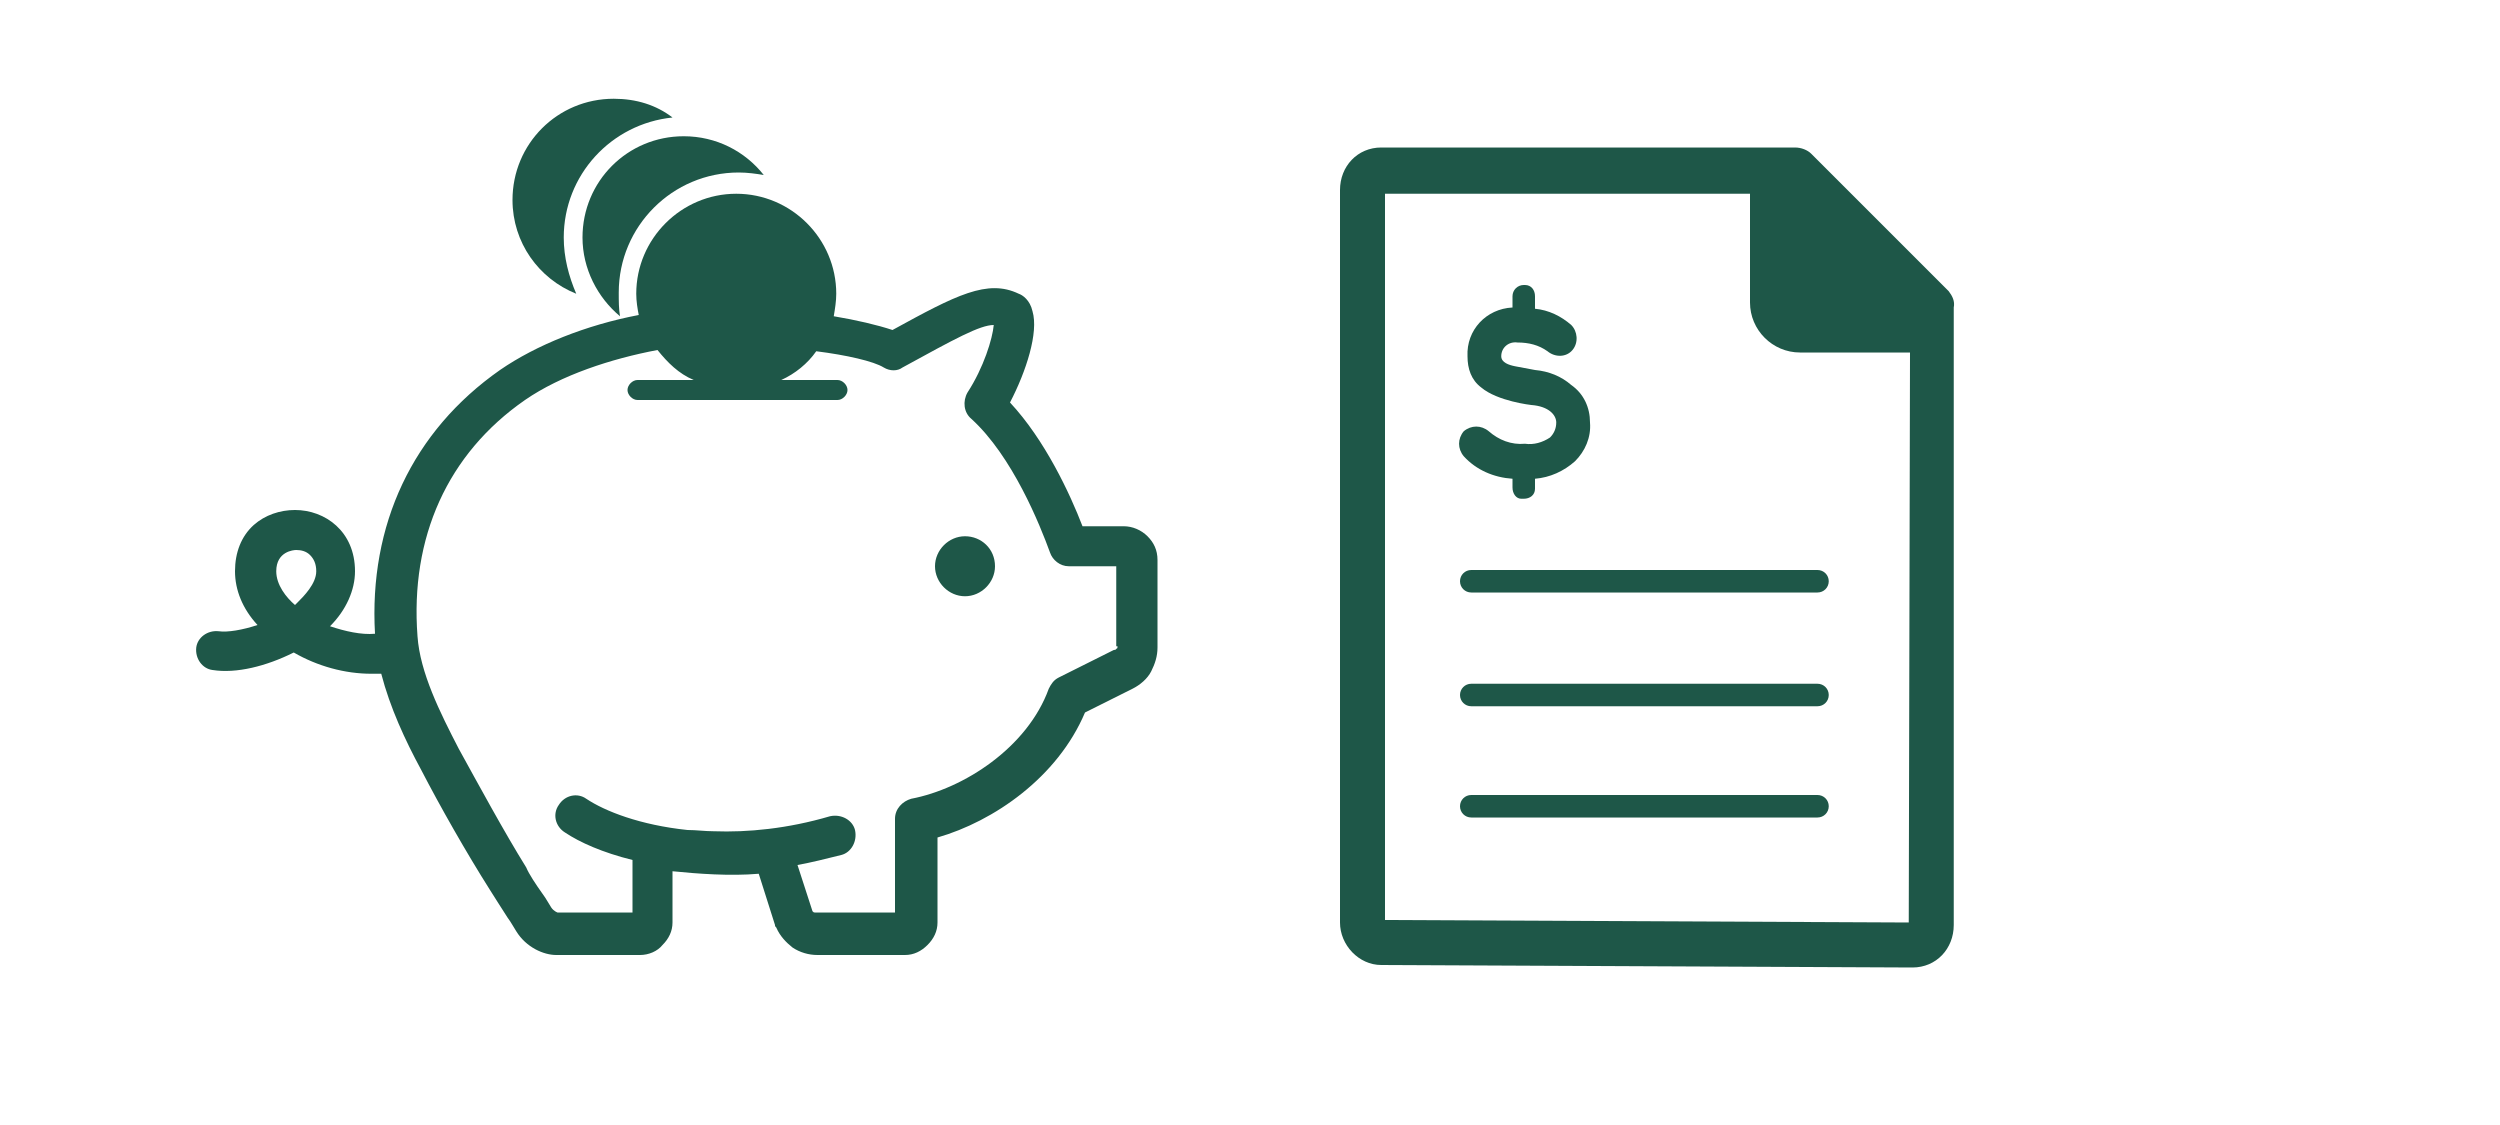
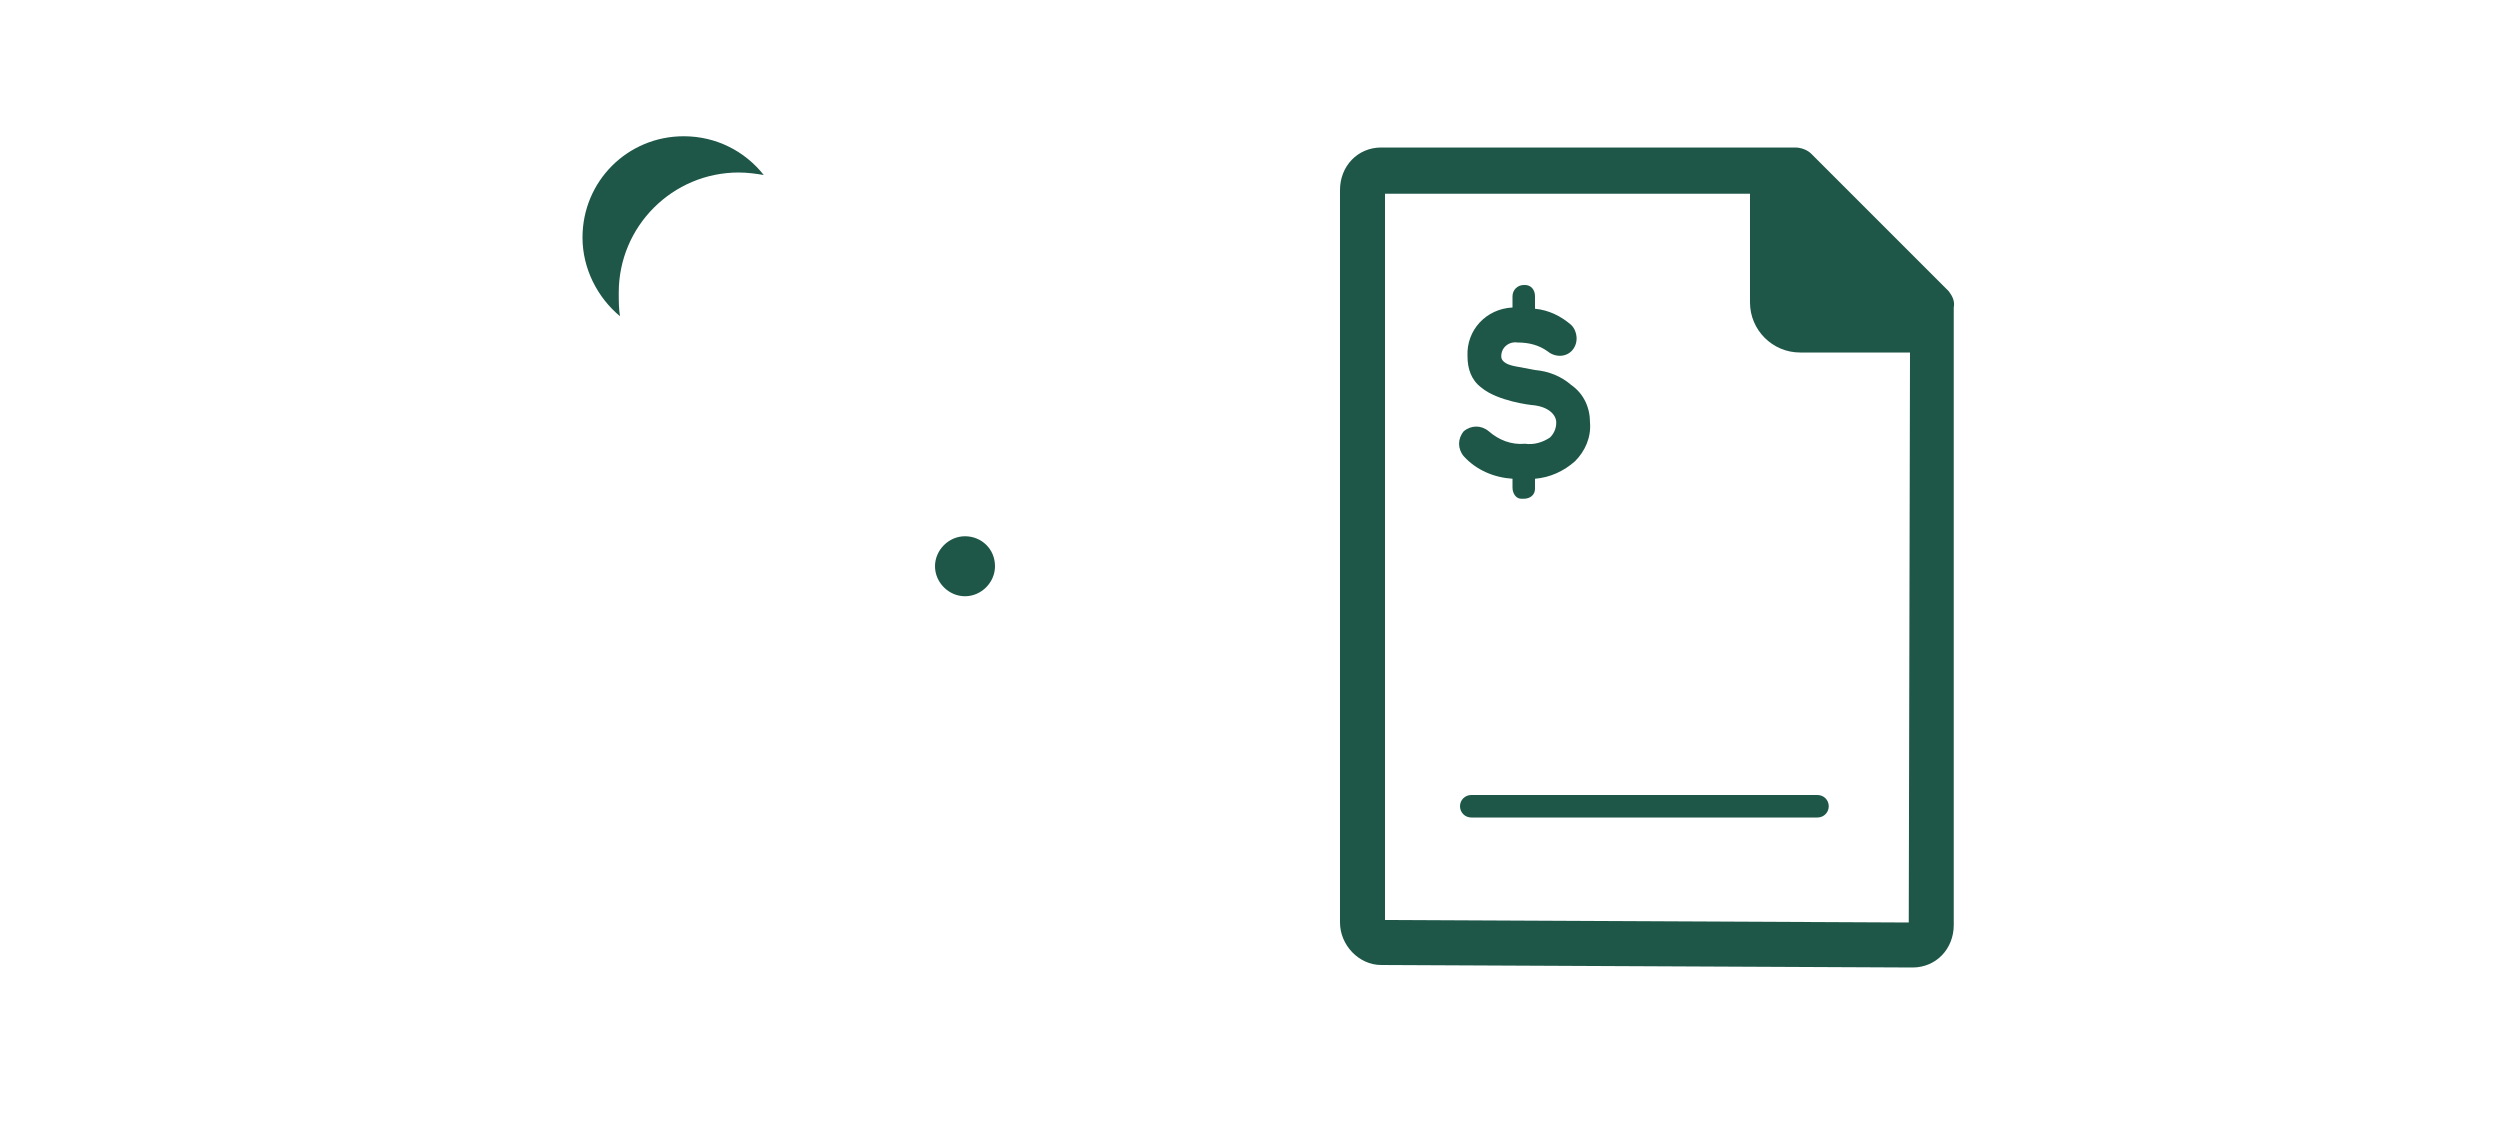
<svg xmlns="http://www.w3.org/2000/svg" version="1.1" id="Layer_1" x="0px" y="0px" viewBox="0 0 200 90" style="enable-background:new 0 0 200 90;" xml:space="preserve">
  <style type="text/css">
	.st0{fill:#1E5748;}
</style>
  <g>
    <g>
-       <path class="st0" d="M45.1,19c0-5,3.8-9.1,8.7-9.6c-1.3-1-2.9-1.5-4.7-1.5c-4.5,0-8.1,3.6-8.1,8.1c0,3.4,2.1,6.3,5.1,7.5    C45.5,22.1,45.1,20.6,45.1,19z" />
-     </g>
+       </g>
    <g>
-       <path class="st0" d="M91.8,42.9c-0.5-0.5-1.2-0.8-1.9-0.8h-3.3c-1-2.6-3-6.9-5.8-9.9c1.3-2.5,2.3-5.6,1.8-7.3    c-0.2-0.9-0.8-1.3-1.1-1.4c-2.5-1.2-5,0.1-10.1,2.9c-1.2-0.4-2.9-0.8-4.7-1.1c0.1-0.6,0.2-1.2,0.2-1.8c0-4.4-3.6-8-8-8s-8,3.6-8,8    c0,0.6,0.1,1.2,0.2,1.7c-4.2,0.8-8.2,2.4-11.1,4.4c-7,4.9-10.5,12.4-10,21.1c-1.1,0.1-2.4-0.2-3.6-0.6c1.3-1.3,2-2.9,2-4.4    c0-3.2-2.4-4.9-4.8-4.9c-1.2,0-2.4,0.4-3.3,1.2c-1,0.9-1.5,2.2-1.5,3.7c0,1.5,0.6,3,1.8,4.3c-1.2,0.4-2.4,0.6-3.1,0.5    c-0.9-0.1-1.7,0.5-1.8,1.3c-0.1,0.9,0.5,1.7,1.3,1.8c1.9,0.3,4.3-0.3,6.5-1.4c1.9,1.1,4.1,1.7,6.2,1.7c0.3,0,0.5,0,0.8,0    c0.7,2.7,1.9,5.3,3.2,7.7c1.5,2.9,3.6,6.6,5.5,9.6c0.3,0.5,0.9,1.4,1.4,2.2c0.3,0.4,0.5,0.8,0.7,1.1c0.8,1.3,2.2,1.9,3.2,1.9h6.7    c0.7,0,1.4-0.3,1.8-0.8c0.5-0.5,0.8-1.1,0.8-1.8v-4.1c2,0.2,4.6,0.4,6.9,0.2L62,74c0,0.1,0,0.1,0.1,0.2c0.3,0.7,0.8,1.2,1.3,1.6    c0.6,0.4,1.3,0.6,2,0.6h7c0.7,0,1.3-0.3,1.8-0.8c0.5-0.5,0.8-1.1,0.8-1.8v-6.8c4.5-1.3,9.6-4.8,11.8-10l3.8-1.9    c0.6-0.3,1.2-0.8,1.5-1.4c0.3-0.6,0.5-1.2,0.5-1.9v-7C92.6,44,92.3,43.4,91.8,42.9z M23.8,48.2c-0.1,0.1-0.1,0.1-0.2,0.2    c-0.7-0.6-1.5-1.6-1.5-2.7c0-1.6,1.4-1.7,1.6-1.7c0.4,0,0.8,0.1,1.1,0.4c0.3,0.3,0.5,0.7,0.5,1.3C25.3,46.7,24.3,47.7,23.8,48.2z     M89.4,51.7c0,0.1,0,0.2-0.1,0.2c0,0,0,0.1-0.2,0.1l-4.4,2.2c-0.4,0.2-0.6,0.5-0.8,0.9c-1.7,4.7-6.8,8-11,8.8    c-0.7,0.2-1.3,0.8-1.3,1.6v7.5h-6.4c-0.1,0-0.1,0-0.2-0.1C65,73,65,73,65,72.9l-1.2-3.7c1.1-0.2,2.3-0.5,3.5-0.8    c0.8-0.2,1.3-1.1,1.1-2c-0.2-0.8-1.1-1.3-2-1.1c-3.4,1-6.6,1.3-9.3,1.2c-0.7,0-1.4-0.1-2.1-0.1c-3.8-0.4-6.6-1.5-8.1-2.5    c-0.7-0.5-1.7-0.3-2.2,0.5c-0.5,0.7-0.3,1.7,0.5,2.2c1.2,0.8,3,1.6,5.4,2.2v4.2l-6,0c0,0-0.3-0.1-0.5-0.4    c-0.2-0.3-0.4-0.7-0.7-1.1c-0.5-0.7-1.1-1.6-1.3-2.1c-1.8-2.9-3.8-6.6-5.4-9.5c-1.5-2.9-3.1-6.1-3.3-9c-0.6-7.9,2.4-14.6,8.6-18.9    c2.9-2,6.9-3.3,10.6-4c0.8,1,1.7,1.9,2.9,2.4h-4.5c-0.4,0-0.8,0.4-0.8,0.8c0,0.4,0.4,0.8,0.8,0.8h16c0.4,0,0.8-0.4,0.8-0.8    c0-0.4-0.4-0.8-0.8-0.8h-4.5c1.1-0.5,2.1-1.3,2.8-2.3c2.4,0.3,4.6,0.8,5.4,1.3c0.5,0.3,1.1,0.3,1.5,0c4.2-2.3,6.2-3.4,7.3-3.4    c-0.1,1.1-0.8,3.4-2.1,5.4c-0.4,0.7-0.3,1.6,0.3,2.1C81,36.5,83.2,42,84,44.2c0.2,0.6,0.8,1.1,1.5,1.1h3.8V51.7z" />
      <path class="st0" d="M77.2,42.9c-1.3,0-2.4,1.1-2.4,2.4s1.1,2.4,2.4,2.4c1.3,0,2.4-1.1,2.4-2.4C79.6,43.9,78.5,42.9,77.2,42.9z" />
    </g>
    <g>
      <path class="st0" d="M49.5,23.4c0-5.3,4.3-9.6,9.6-9.6c0.7,0,1.4,0.1,2,0.2c-1.5-1.9-3.8-3.1-6.4-3.1c-4.5,0-8.1,3.6-8.1,8.1    c0,2.5,1.2,4.8,3,6.3C49.5,24.7,49.5,24.1,49.5,23.4z" />
    </g>
  </g>
  <g>
    <g>
      <path class="st0" d="M145.4,63.6h-27.7c-0.5,0-0.9,0.4-0.9,0.9s0.4,0.9,0.9,0.9h27.7c0.5,0,0.9-0.4,0.9-0.9S145.9,63.6,145.4,63.6    z" />
    </g>
    <g>
-       <path class="st0" d="M116.8,46.5c0,0.5,0.4,0.9,0.9,0.9h27.7c0.5,0,0.9-0.4,0.9-0.9c0-0.5-0.4-0.9-0.9-0.9h-27.7    C117.2,45.6,116.8,46,116.8,46.5z" />
-     </g>
+       </g>
    <g>
-       <path class="st0" d="M145.4,54.7h-27.7c-0.5,0-0.9,0.4-0.9,0.9c0,0.5,0.4,0.9,0.9,0.9h27.7c0.5,0,0.9-0.4,0.9-0.9    C146.3,55.1,145.9,54.7,145.4,54.7z" />
-     </g>
+       </g>
    <g>
      <path class="st0" d="M155.9,23.3l-9-9l-0.1-0.1l-1.9-1.9c-0.3-0.3-0.8-0.5-1.3-0.5h-33.1c-1.9,0-3.3,1.5-3.3,3.4v0v58.6    c0,1.8,1.5,3.4,3.3,3.4l42.5,0.2c1.9,0,3.3-1.5,3.3-3.4v0V26.7c0-0.2,0-0.4,0-0.5v-1.6C156.4,24.1,156.2,23.7,155.9,23.3z     M152.7,73.8l-41.9-0.2V15.5H140v8.7c0,2.2,1.8,4,4,4h8.8L152.7,73.8z" />
    </g>
    <g>
      <path class="st0" d="M121,38.3V39c0,0.5,0.3,0.9,0.7,0.9c0.1,0,0.1,0,0.2,0c0.5,0,0.9-0.3,0.9-0.8c0,0,0-0.1,0-0.1v-0.7    c1.2-0.1,2.3-0.6,3.2-1.4c0.8-0.8,1.3-1.9,1.2-3.1c0-1.2-0.5-2.3-1.5-3c-0.8-0.7-1.8-1.1-2.9-1.2l-1.6-0.3    c-0.5-0.1-1.1-0.3-1.1-0.8c0-0.7,0.6-1.2,1.3-1.1c0.9,0,1.7,0.2,2.4,0.7c0.6,0.5,1.5,0.5,2-0.1c0.5-0.6,0.4-1.5-0.1-2    c-0.8-0.7-1.8-1.2-2.9-1.3v-1c0-0.5-0.3-0.9-0.8-0.9c0,0-0.1,0-0.1,0c-0.5,0-0.9,0.4-0.9,0.9v0.9c-2.1,0.1-3.7,1.8-3.6,3.9    c0,1,0.3,1.9,1.1,2.5c1.3,1.1,4,1.4,4,1.4c1.4,0.1,2,0.8,2,1.4c0,0.5-0.2,0.9-0.5,1.2c-0.6,0.4-1.3,0.6-2,0.5    c-1.1,0.1-2.1-0.3-2.9-1c-0.6-0.5-1.4-0.5-2,0c-0.5,0.6-0.5,1.4,0,2C118.1,37.6,119.5,38.2,121,38.3z" />
    </g>
  </g>
</svg>